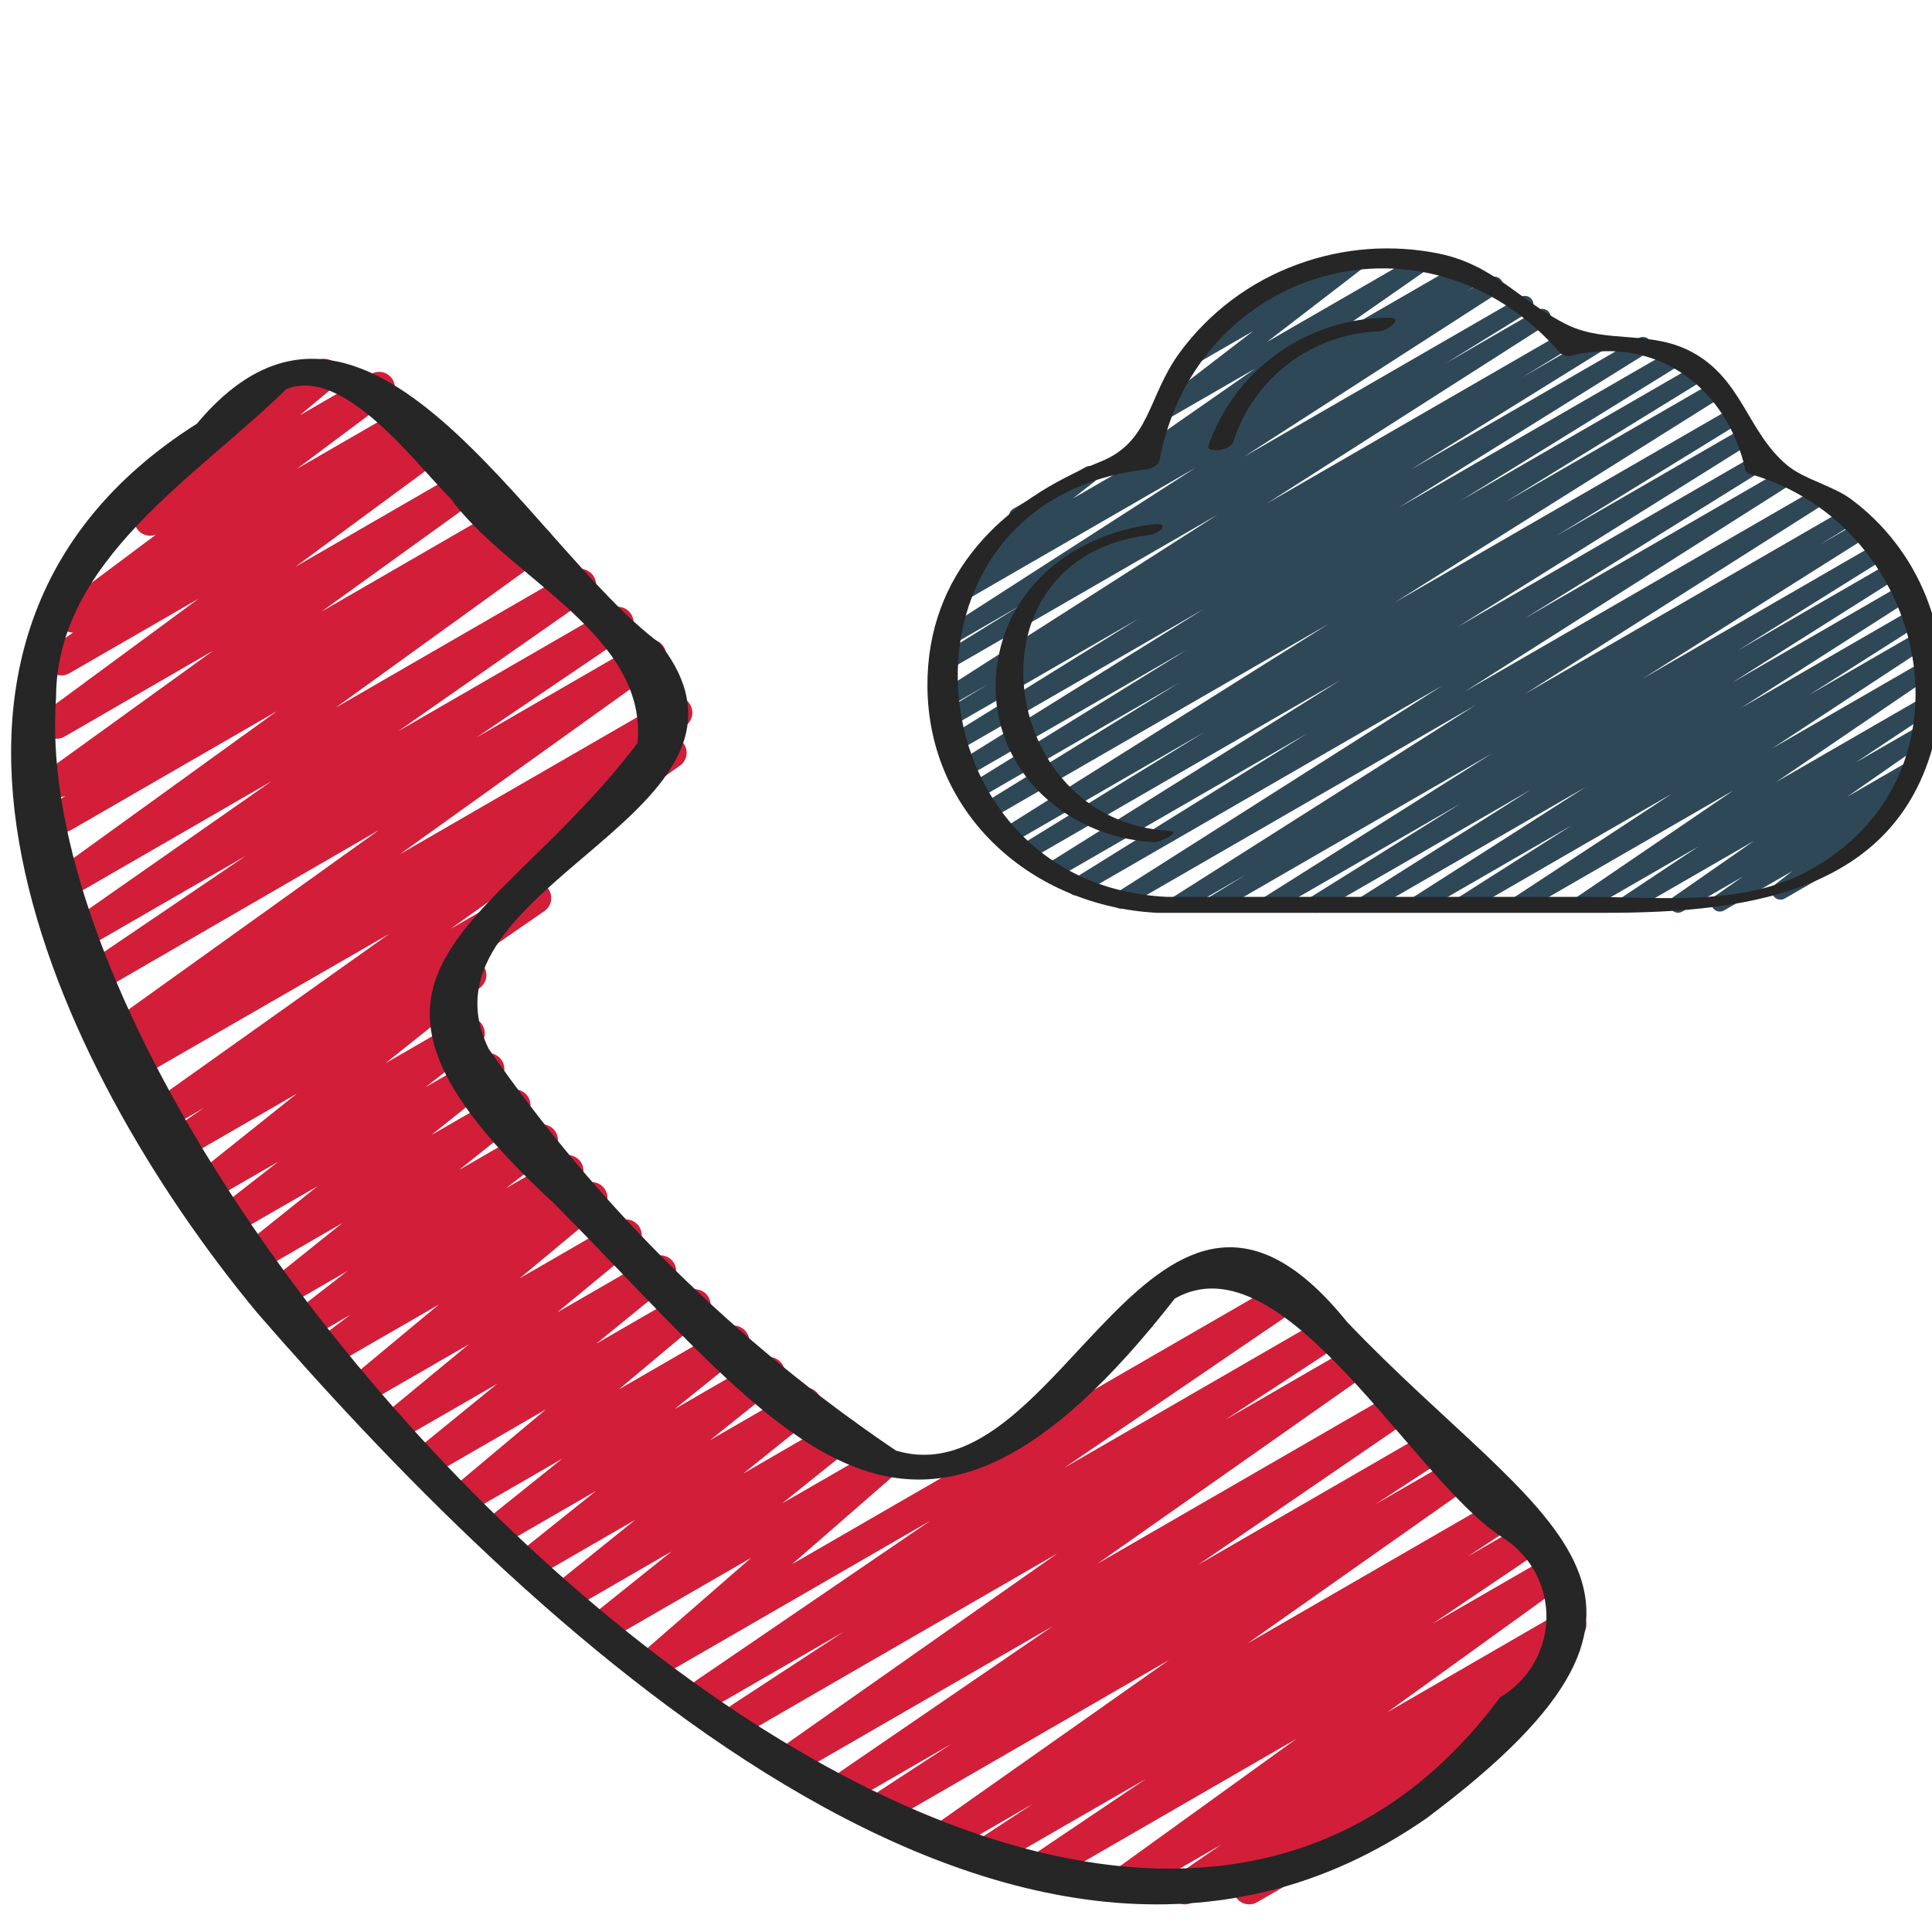
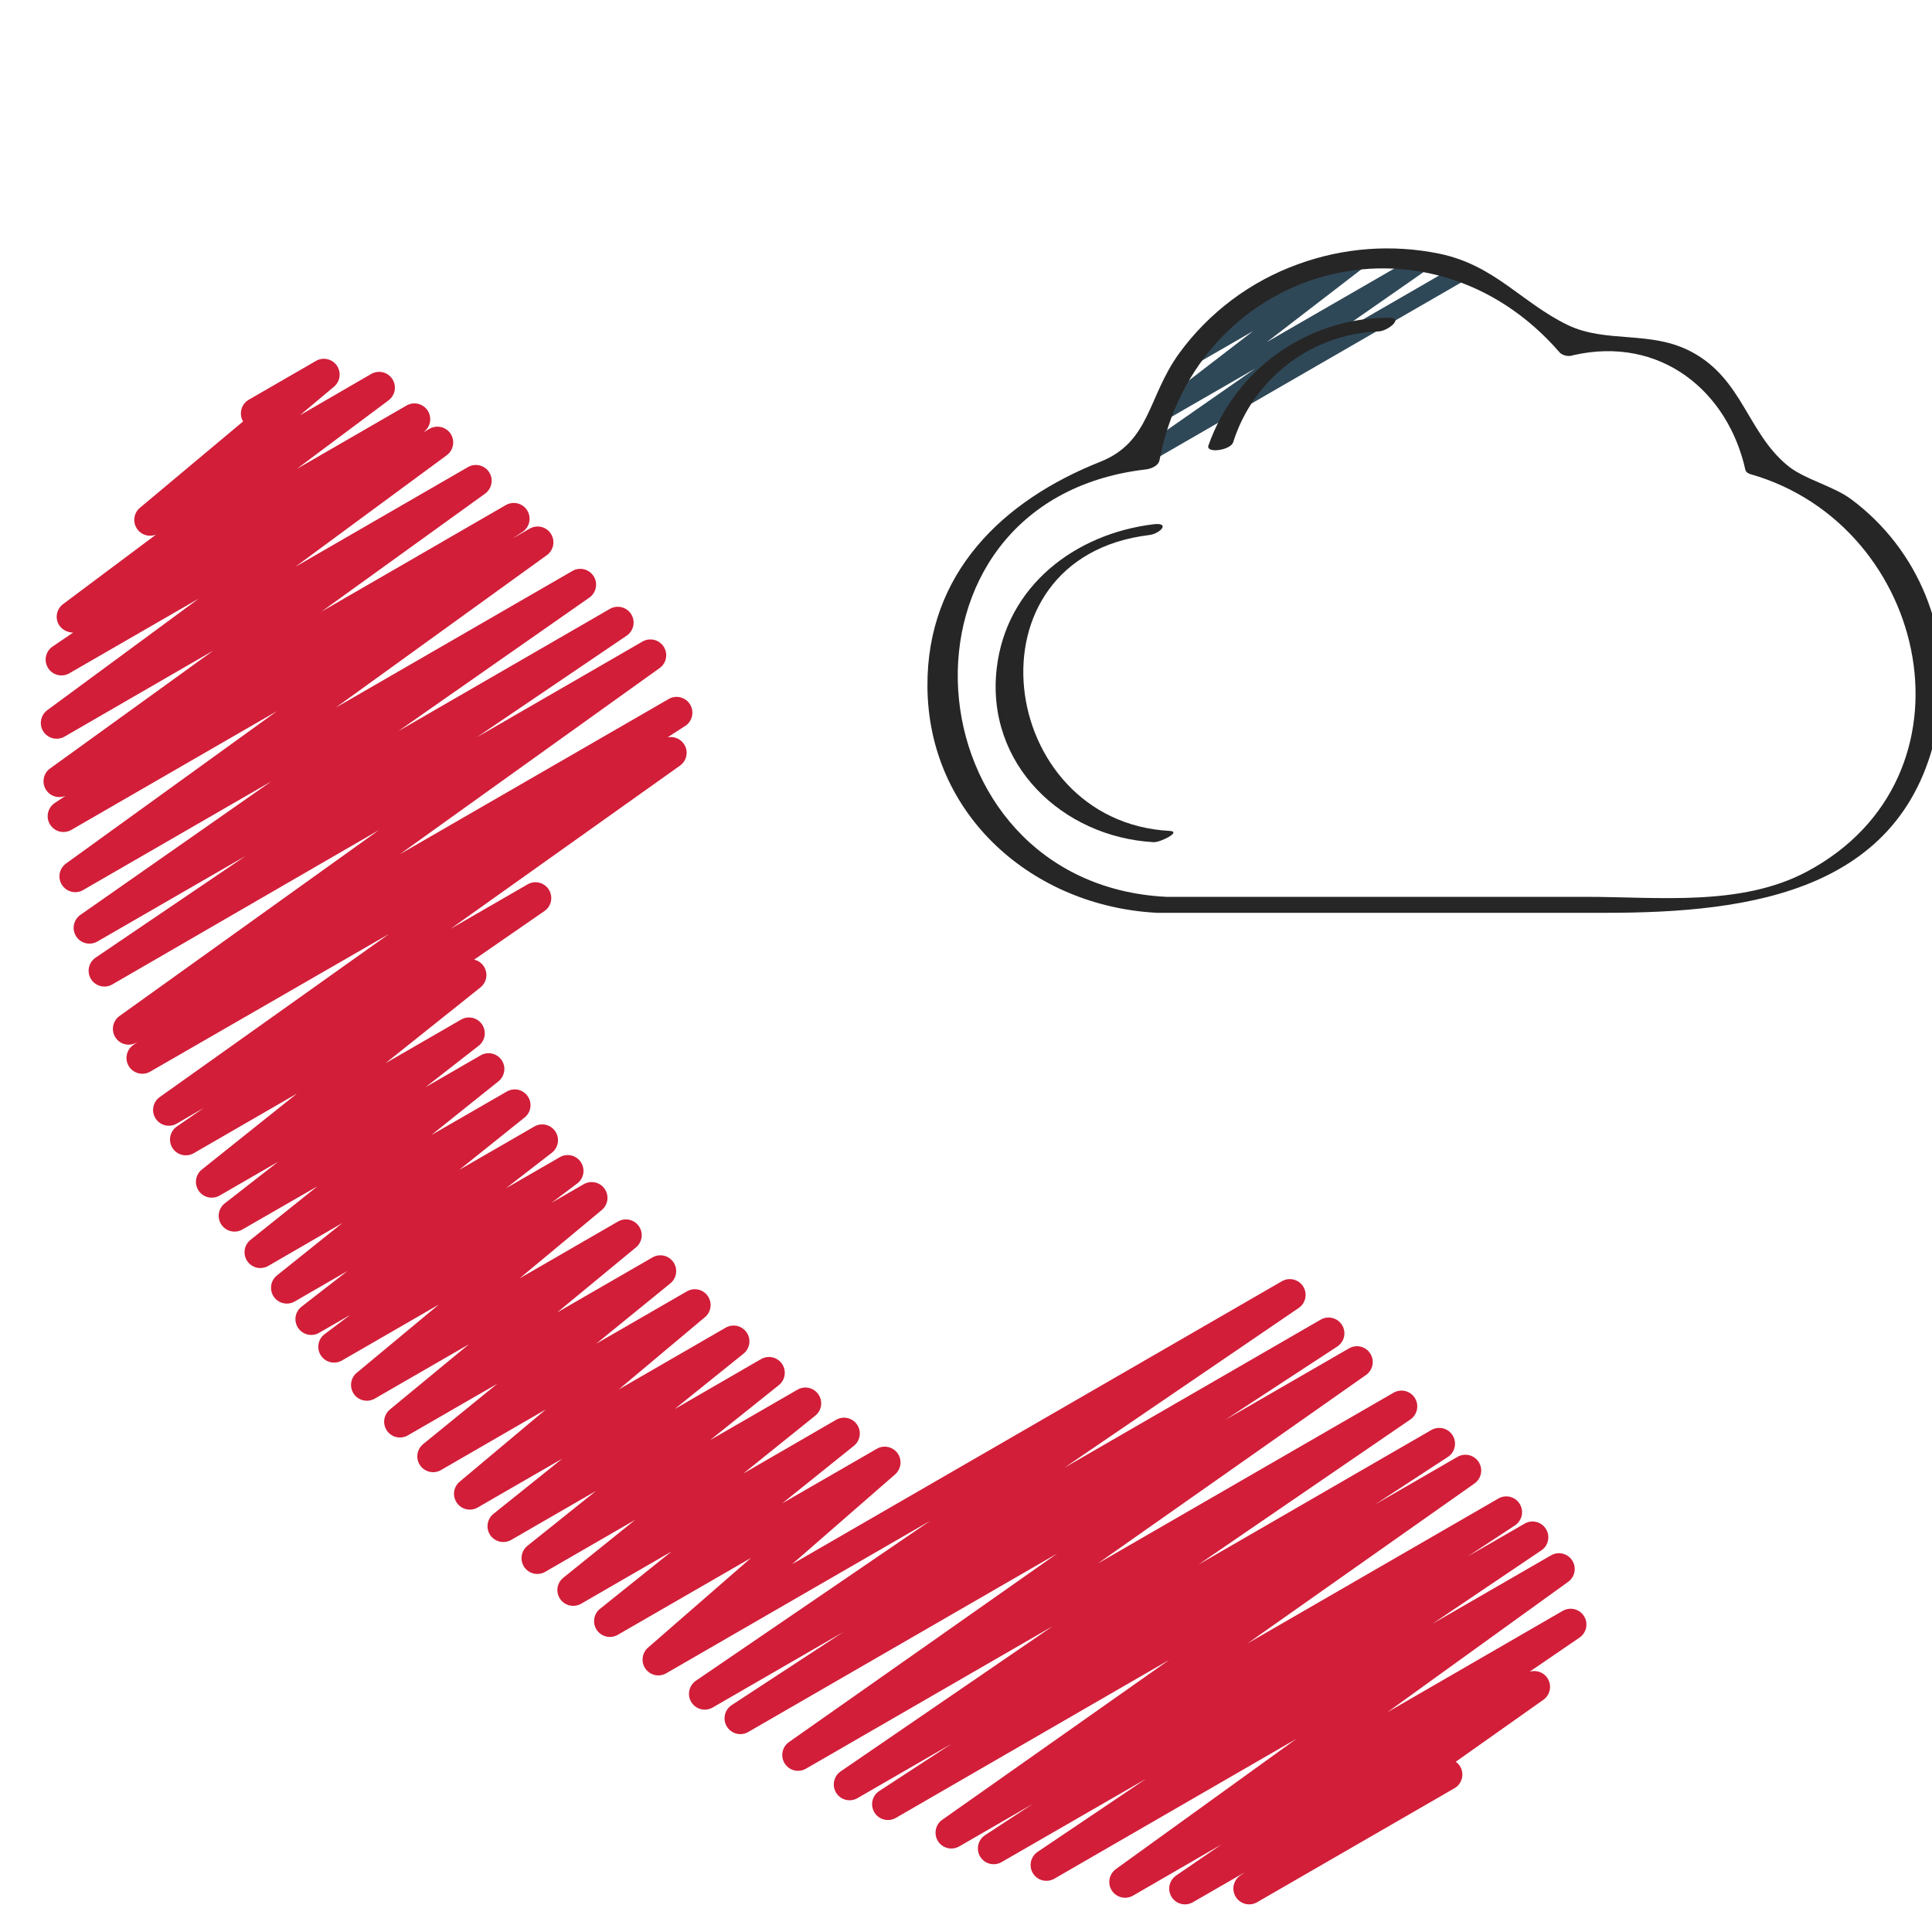
<svg xmlns="http://www.w3.org/2000/svg" width="55" height="55" viewBox="0 0 55 55" fill="none">
  <g clip-path="url(#clip0_346_52)">
    <path d="M33.736 54.214C33.639 54.215 33.545 54.184 33.468 54.127C33.39 54.07 33.333 53.989 33.304 53.897C33.276 53.805 33.278 53.706 33.31 53.615C33.342 53.524 33.402 53.446 33.482 53.392L34.77 52.51L32.249 53.968C32.149 54.023 32.032 54.039 31.921 54.012C31.81 53.984 31.713 53.916 31.651 53.819C31.589 53.723 31.566 53.607 31.586 53.495C31.607 53.382 31.669 53.282 31.761 53.213L36.906 49.501L30.014 53.483C29.913 53.541 29.794 53.558 29.68 53.53C29.567 53.502 29.469 53.431 29.407 53.331C29.345 53.232 29.325 53.113 29.349 52.999C29.374 52.885 29.442 52.784 29.538 52.719L32.627 50.638L28.51 53.012C28.409 53.069 28.289 53.086 28.176 53.056C28.064 53.028 27.966 52.956 27.905 52.857C27.844 52.757 27.824 52.638 27.849 52.524C27.874 52.41 27.942 52.31 28.039 52.246L29.394 51.358L27.31 52.562C27.209 52.62 27.09 52.638 26.977 52.611C26.864 52.584 26.766 52.514 26.704 52.416C26.641 52.318 26.619 52.199 26.642 52.085C26.664 51.971 26.73 51.87 26.826 51.804L33.284 47.254L25.499 51.754C25.398 51.811 25.278 51.827 25.165 51.798C25.052 51.769 24.955 51.698 24.894 51.598C24.833 51.499 24.812 51.38 24.837 51.266C24.862 51.152 24.93 51.052 25.028 50.988L27.096 49.638L24.404 51.193C24.304 51.249 24.186 51.264 24.074 51.236C23.963 51.207 23.866 51.137 23.805 51.039C23.744 50.942 23.722 50.825 23.745 50.712C23.767 50.599 23.832 50.499 23.926 50.432L29.964 46.297L22.935 50.356C22.835 50.411 22.718 50.426 22.608 50.398C22.497 50.369 22.401 50.3 22.34 50.204C22.278 50.108 22.256 49.992 22.277 49.879C22.298 49.767 22.36 49.667 22.452 49.599L30.098 44.225L21.293 49.311C21.192 49.367 21.073 49.382 20.961 49.352C20.849 49.322 20.753 49.251 20.693 49.153C20.632 49.054 20.612 48.936 20.636 48.823C20.66 48.71 20.727 48.611 20.823 48.545L24.012 46.458L20.284 48.612C20.183 48.669 20.064 48.684 19.952 48.656C19.84 48.627 19.744 48.557 19.682 48.459C19.621 48.361 19.599 48.243 19.623 48.13C19.646 48.017 19.711 47.917 19.806 47.85L26.485 43.292L18.966 47.635C18.869 47.691 18.755 47.709 18.646 47.685C18.537 47.661 18.441 47.597 18.376 47.506C18.311 47.416 18.283 47.304 18.296 47.193C18.308 47.082 18.362 46.98 18.446 46.906L21.38 44.351L17.587 46.54C17.489 46.597 17.373 46.615 17.262 46.589C17.152 46.564 17.055 46.498 16.991 46.405C16.927 46.311 16.9 46.197 16.917 46.084C16.934 45.972 16.992 45.87 17.081 45.8L19.12 44.166L16.542 45.656C16.444 45.712 16.328 45.729 16.218 45.704C16.108 45.679 16.011 45.613 15.947 45.52C15.883 45.427 15.856 45.313 15.872 45.201C15.889 45.089 15.947 44.987 16.035 44.916L18.084 43.266L15.522 44.746C15.424 44.803 15.308 44.821 15.197 44.796C15.086 44.771 14.989 44.705 14.925 44.611C14.861 44.517 14.835 44.403 14.852 44.291C14.868 44.179 14.927 44.077 15.015 44.006L16.967 42.444L14.55 43.84C14.451 43.896 14.336 43.912 14.227 43.887C14.117 43.861 14.021 43.796 13.957 43.703C13.893 43.61 13.867 43.496 13.883 43.385C13.899 43.273 13.956 43.172 14.043 43.1L16.006 41.526L13.598 42.916C13.501 42.972 13.386 42.989 13.276 42.965C13.167 42.94 13.07 42.876 13.006 42.783C12.941 42.691 12.914 42.579 12.928 42.467C12.943 42.356 12.998 42.254 13.084 42.182L15.54 40.123L12.55 41.852C12.452 41.907 12.337 41.924 12.228 41.898C12.119 41.873 12.023 41.808 11.959 41.715C11.896 41.623 11.869 41.51 11.884 41.399C11.899 41.288 11.956 41.186 12.042 41.114L14.155 39.394L11.611 40.862C11.513 40.919 11.398 40.937 11.287 40.912C11.177 40.887 11.08 40.822 11.016 40.729C10.952 40.636 10.925 40.523 10.94 40.411C10.956 40.299 11.013 40.197 11.1 40.125L13.349 38.269L10.665 39.818C10.567 39.873 10.453 39.89 10.343 39.865C10.234 39.84 10.138 39.776 10.074 39.684C10.01 39.592 9.983 39.479 9.997 39.368C10.012 39.257 10.067 39.155 10.153 39.083L12.492 37.139L9.731 38.733C9.632 38.788 9.515 38.805 9.405 38.778C9.295 38.751 9.198 38.684 9.136 38.589C9.073 38.494 9.049 38.379 9.067 38.267C9.086 38.154 9.146 38.053 9.236 37.984L9.97 37.432L9.083 37.944C8.985 38 8.868 38.017 8.758 37.991C8.647 37.965 8.55 37.898 8.487 37.804C8.424 37.709 8.398 37.594 8.416 37.482C8.434 37.37 8.494 37.269 8.583 37.199L9.893 36.182L8.387 37.052C8.289 37.108 8.174 37.124 8.064 37.099C7.954 37.073 7.857 37.008 7.794 36.914C7.73 36.821 7.704 36.707 7.72 36.596C7.736 36.484 7.794 36.382 7.882 36.311L9.747 34.817L7.63 36.042C7.532 36.096 7.417 36.112 7.308 36.087C7.199 36.061 7.103 35.995 7.04 35.903C6.977 35.81 6.95 35.697 6.966 35.586C6.981 35.475 7.038 35.374 7.124 35.302L9.036 33.772L6.898 35.002C6.799 35.059 6.683 35.075 6.573 35.049C6.462 35.023 6.366 34.957 6.303 34.863C6.239 34.769 6.214 34.654 6.231 34.542C6.249 34.43 6.308 34.329 6.397 34.258L7.919 33.073L6.254 34.034C6.155 34.091 6.039 34.109 5.928 34.084C5.817 34.059 5.72 33.993 5.656 33.899C5.592 33.805 5.566 33.69 5.583 33.578C5.6 33.465 5.659 33.363 5.748 33.293L8.452 31.133L5.511 32.832C5.41 32.889 5.292 32.904 5.18 32.876C5.068 32.848 4.971 32.778 4.909 32.681C4.848 32.583 4.826 32.465 4.848 32.352C4.871 32.239 4.936 32.139 5.03 32.072L5.804 31.538L5.03 31.988C4.93 32.046 4.812 32.062 4.7 32.035C4.588 32.007 4.491 31.938 4.429 31.841C4.367 31.744 4.344 31.627 4.366 31.514C4.387 31.401 4.451 31.3 4.545 31.233L11.077 26.587L4.266 30.513C4.164 30.568 4.046 30.582 3.935 30.552C3.823 30.522 3.728 30.45 3.667 30.352C3.607 30.253 3.587 30.136 3.611 30.023C3.636 29.91 3.702 29.811 3.797 29.746L3.929 29.656L3.88 29.684C3.78 29.738 3.663 29.753 3.553 29.726C3.443 29.698 3.347 29.629 3.286 29.533C3.224 29.438 3.201 29.322 3.221 29.21C3.241 29.098 3.302 28.998 3.393 28.93L10.791 23.628L3.195 28.026C3.094 28.084 2.975 28.1 2.863 28.071C2.75 28.043 2.653 27.972 2.591 27.874C2.53 27.775 2.509 27.657 2.532 27.543C2.556 27.429 2.623 27.329 2.719 27.264L6.99 24.368L2.77 26.804C2.669 26.861 2.551 26.878 2.438 26.85C2.326 26.823 2.229 26.753 2.167 26.655C2.104 26.557 2.082 26.439 2.105 26.326C2.128 26.212 2.193 26.112 2.288 26.045L7.724 22.244L2.361 25.341C2.261 25.397 2.144 25.412 2.033 25.385C1.923 25.357 1.827 25.289 1.765 25.193C1.703 25.097 1.679 24.982 1.699 24.869C1.719 24.757 1.781 24.657 1.872 24.588L7.885 20.244L2.026 23.628C1.925 23.684 1.806 23.7 1.694 23.671C1.581 23.642 1.485 23.57 1.424 23.471C1.363 23.373 1.342 23.255 1.367 23.141C1.391 23.028 1.458 22.928 1.554 22.863L1.868 22.654C1.767 22.698 1.653 22.703 1.548 22.669C1.444 22.635 1.355 22.563 1.3 22.468C1.245 22.373 1.226 22.26 1.248 22.152C1.269 22.044 1.33 21.948 1.418 21.882L6.074 18.52L1.832 20.973C1.732 21.029 1.615 21.044 1.505 21.017C1.394 20.99 1.298 20.922 1.235 20.827C1.173 20.731 1.149 20.616 1.169 20.503C1.188 20.391 1.25 20.29 1.341 20.221L5.658 17.041L1.964 19.173C1.863 19.228 1.746 19.242 1.635 19.213C1.525 19.184 1.429 19.114 1.368 19.017C1.308 18.92 1.286 18.804 1.308 18.691C1.33 18.579 1.394 18.479 1.486 18.413L2.082 18.008C2.005 18.008 1.929 17.989 1.86 17.954C1.792 17.919 1.733 17.868 1.688 17.805C1.625 17.709 1.601 17.593 1.621 17.48C1.641 17.367 1.703 17.266 1.795 17.198L4.442 15.218C4.343 15.258 4.232 15.262 4.131 15.228C4.029 15.194 3.943 15.125 3.887 15.033C3.832 14.941 3.811 14.833 3.829 14.727C3.846 14.621 3.901 14.525 3.983 14.456L6.917 12V11.994C6.858 11.891 6.842 11.768 6.873 11.653C6.903 11.538 6.978 11.44 7.081 11.38L8.989 10.278C9.086 10.219 9.202 10.2 9.314 10.224C9.425 10.248 9.523 10.313 9.588 10.406C9.653 10.499 9.68 10.614 9.665 10.726C9.649 10.839 9.591 10.941 9.503 11.013L8.536 11.823L10.571 10.644C10.67 10.588 10.787 10.572 10.898 10.598C11.009 10.625 11.105 10.693 11.168 10.788C11.23 10.883 11.255 10.999 11.236 11.111C11.216 11.224 11.155 11.325 11.065 11.394L8.448 13.349L11.572 11.545C11.673 11.486 11.793 11.469 11.906 11.497C12.019 11.525 12.117 11.596 12.179 11.694C12.241 11.793 12.262 11.912 12.238 12.026C12.214 12.14 12.147 12.241 12.051 12.306L12.036 12.317L12.232 12.204C12.332 12.148 12.449 12.132 12.559 12.159C12.67 12.186 12.766 12.254 12.829 12.35C12.891 12.445 12.915 12.561 12.895 12.673C12.876 12.786 12.815 12.886 12.724 12.955L8.406 16.137L13.327 13.294C13.427 13.238 13.544 13.223 13.655 13.25C13.766 13.278 13.863 13.346 13.925 13.443C13.987 13.539 14.01 13.655 13.989 13.767C13.969 13.88 13.906 13.98 13.815 14.049L9.154 17.41L14.406 14.375C14.508 14.319 14.627 14.303 14.739 14.332C14.851 14.361 14.948 14.433 15.009 14.531C15.07 14.63 15.09 14.748 15.066 14.862C15.042 14.975 14.975 15.075 14.879 15.14L14.581 15.336L15.081 15.048C15.181 14.991 15.299 14.974 15.411 15.001C15.523 15.028 15.62 15.097 15.682 15.194C15.745 15.291 15.768 15.408 15.747 15.521C15.726 15.634 15.663 15.735 15.569 15.803L9.556 20.146L16.29 16.257C16.39 16.197 16.51 16.179 16.624 16.206C16.738 16.233 16.836 16.304 16.899 16.402C16.962 16.501 16.984 16.62 16.96 16.735C16.937 16.849 16.87 16.95 16.773 17.016L11.338 20.815L17.365 17.332C17.466 17.275 17.585 17.259 17.698 17.287C17.81 17.316 17.907 17.386 17.969 17.485C18.03 17.583 18.052 17.702 18.028 17.815C18.004 17.929 17.937 18.029 17.842 18.095L13.568 20.992L18.295 18.261C18.395 18.205 18.512 18.189 18.624 18.216C18.735 18.244 18.832 18.313 18.894 18.409C18.956 18.506 18.979 18.622 18.958 18.735C18.938 18.848 18.874 18.949 18.782 19.016L11.381 24.319L19.047 19.893C19.148 19.838 19.267 19.824 19.378 19.854C19.489 19.884 19.585 19.955 19.645 20.054C19.705 20.152 19.725 20.27 19.701 20.383C19.677 20.495 19.611 20.595 19.516 20.66L19.007 20.989C19.096 20.972 19.188 20.982 19.271 21.017C19.354 21.052 19.425 21.111 19.475 21.186C19.538 21.283 19.561 21.401 19.539 21.515C19.517 21.628 19.452 21.729 19.358 21.796L12.824 26.444L15.023 25.174C15.123 25.117 15.242 25.101 15.353 25.129C15.465 25.157 15.562 25.228 15.624 25.325C15.685 25.423 15.707 25.54 15.685 25.654C15.662 25.767 15.597 25.867 15.503 25.933L13.498 27.319C13.58 27.337 13.656 27.379 13.716 27.439C13.775 27.499 13.817 27.575 13.836 27.657C13.855 27.74 13.85 27.826 13.822 27.906C13.794 27.986 13.744 28.056 13.678 28.109L10.973 30.269L13.132 29.022C13.23 28.967 13.346 28.951 13.456 28.978C13.565 29.004 13.661 29.071 13.724 29.164C13.787 29.258 13.812 29.372 13.796 29.483C13.778 29.595 13.72 29.696 13.632 29.767L12.112 30.951L13.69 30.039C13.788 29.985 13.902 29.969 14.011 29.994C14.121 30.02 14.216 30.086 14.28 30.178C14.343 30.271 14.369 30.384 14.354 30.495C14.338 30.606 14.281 30.707 14.195 30.779L12.28 32.312L14.431 31.072C14.529 31.016 14.644 30.999 14.754 31.024C14.864 31.05 14.961 31.116 15.024 31.209C15.088 31.302 15.114 31.416 15.098 31.528C15.082 31.64 15.024 31.741 14.936 31.812L13.073 33.304L15.212 32.069C15.311 32.012 15.428 31.995 15.538 32.021C15.649 32.047 15.745 32.114 15.809 32.209C15.872 32.303 15.897 32.418 15.88 32.53C15.862 32.642 15.802 32.744 15.713 32.814L14.404 33.827L15.941 32.94C16.04 32.884 16.157 32.868 16.267 32.895C16.377 32.922 16.474 32.989 16.536 33.084C16.599 33.179 16.623 33.294 16.605 33.406C16.586 33.518 16.526 33.619 16.436 33.689L15.704 34.239L16.619 33.711C16.717 33.655 16.832 33.637 16.942 33.662C17.052 33.686 17.149 33.751 17.213 33.844C17.278 33.937 17.305 34.05 17.29 34.162C17.274 34.273 17.218 34.375 17.131 34.447L14.792 36.392L17.597 34.772C17.695 34.717 17.809 34.7 17.919 34.725C18.028 34.75 18.124 34.815 18.188 34.907C18.252 34.999 18.279 35.112 18.265 35.223C18.25 35.334 18.194 35.436 18.108 35.508L15.859 37.364L18.576 35.795C18.674 35.739 18.79 35.722 18.899 35.747C19.009 35.772 19.106 35.838 19.17 35.931C19.234 36.023 19.261 36.137 19.245 36.248C19.229 36.36 19.172 36.462 19.086 36.533L16.974 38.252L19.56 36.759C19.657 36.705 19.771 36.688 19.88 36.713C19.989 36.737 20.084 36.802 20.148 36.893C20.212 36.985 20.24 37.097 20.226 37.208C20.212 37.318 20.158 37.42 20.073 37.493L17.617 39.553L20.662 37.794C20.761 37.739 20.876 37.722 20.986 37.747C21.096 37.773 21.192 37.839 21.256 37.932C21.32 38.025 21.346 38.139 21.329 38.251C21.313 38.362 21.256 38.464 21.168 38.535L19.206 40.113L21.665 38.691C21.764 38.634 21.88 38.617 21.991 38.642C22.102 38.667 22.199 38.733 22.263 38.827C22.327 38.921 22.353 39.036 22.336 39.148C22.319 39.261 22.26 39.362 22.171 39.433L20.217 40.996L22.7 39.563C22.798 39.505 22.915 39.486 23.026 39.511C23.137 39.536 23.235 39.602 23.299 39.696C23.364 39.79 23.39 39.905 23.373 40.018C23.356 40.131 23.297 40.233 23.207 40.303L21.16 41.949L23.802 40.419C23.9 40.362 24.016 40.344 24.127 40.37C24.238 40.395 24.335 40.461 24.399 40.555C24.463 40.649 24.489 40.764 24.472 40.876C24.455 40.989 24.396 41.09 24.307 41.161L22.269 42.797L24.963 41.243C25.06 41.187 25.174 41.17 25.283 41.194C25.392 41.218 25.488 41.281 25.553 41.372C25.617 41.463 25.646 41.575 25.633 41.685C25.62 41.796 25.567 41.898 25.483 41.972L22.549 44.529L36.5 36.47C36.6 36.414 36.718 36.399 36.83 36.428C36.941 36.456 37.038 36.526 37.099 36.624C37.16 36.721 37.182 36.839 37.159 36.951C37.137 37.064 37.072 37.164 36.978 37.231L30.298 41.785L37.596 37.568C37.698 37.509 37.818 37.492 37.932 37.521C38.046 37.55 38.144 37.622 38.206 37.722C38.267 37.822 38.287 37.942 38.261 38.057C38.235 38.171 38.165 38.271 38.066 38.335L34.876 40.422L38.407 38.383C38.508 38.326 38.626 38.31 38.738 38.337C38.85 38.365 38.947 38.435 39.008 38.532C39.071 38.63 39.093 38.747 39.071 38.86C39.049 38.973 38.984 39.074 38.89 39.141L31.245 44.514L39.671 39.648C39.772 39.59 39.892 39.573 40.005 39.6C40.118 39.628 40.216 39.699 40.278 39.798C40.34 39.897 40.361 40.015 40.337 40.13C40.313 40.244 40.246 40.344 40.15 40.41L34.117 44.541L40.736 40.716C40.838 40.654 40.96 40.634 41.076 40.662C41.192 40.69 41.292 40.762 41.355 40.864C41.417 40.966 41.437 41.088 41.409 41.204C41.382 41.32 41.309 41.421 41.208 41.483L39.139 42.833L41.49 41.475C41.59 41.416 41.709 41.399 41.822 41.426C41.935 41.453 42.033 41.523 42.096 41.621C42.158 41.719 42.181 41.838 42.158 41.952C42.135 42.066 42.069 42.166 41.974 42.233L35.513 46.786L42.666 42.654C42.767 42.599 42.885 42.585 42.996 42.614C43.107 42.644 43.203 42.715 43.263 42.813C43.324 42.911 43.344 43.029 43.321 43.141C43.297 43.254 43.231 43.353 43.137 43.419L41.783 44.309L43.39 43.382C43.491 43.319 43.613 43.298 43.729 43.325C43.845 43.352 43.946 43.424 44.009 43.525C44.073 43.627 44.093 43.749 44.066 43.865C44.039 43.981 43.968 44.082 43.866 44.145L40.784 46.223L44.16 44.274C44.259 44.218 44.377 44.202 44.488 44.23C44.599 44.257 44.695 44.326 44.757 44.422C44.819 44.518 44.842 44.634 44.822 44.747C44.802 44.86 44.739 44.96 44.647 45.028L39.497 48.743L44.478 45.863C44.579 45.802 44.7 45.782 44.815 45.809C44.93 45.836 45.03 45.907 45.093 46.008C45.156 46.108 45.177 46.228 45.152 46.344C45.126 46.459 45.057 46.56 44.957 46.625L43.544 47.591C43.647 47.56 43.757 47.566 43.856 47.608C43.954 47.65 44.034 47.727 44.081 47.823C44.128 47.919 44.14 48.029 44.113 48.133C44.086 48.237 44.023 48.328 43.936 48.39L41.443 50.153C41.495 50.19 41.538 50.238 41.57 50.293C41.63 50.396 41.646 50.519 41.615 50.635C41.584 50.75 41.509 50.848 41.405 50.908L35.786 54.153C35.686 54.211 35.568 54.228 35.455 54.2C35.343 54.173 35.245 54.103 35.183 54.006C35.121 53.909 35.098 53.791 35.12 53.677C35.142 53.564 35.207 53.463 35.301 53.396L35.439 53.299L33.958 54.153C33.89 54.192 33.814 54.213 33.736 54.214Z" fill="#D21E39" />
-     <path d="M7.316 37.366C14.688 45.861 28.886 59.897 40.601 51.769C49.291 45.275 43.867 43.424 38.347 37.632C32.852 30.809 30.248 42.729 25.504 41.294C20.957 38.224 17.026 34.347 13.914 29.86C11.598 25.177 22.614 23.149 18.77 18.301C15.071 15.546 10.412 6.318 5.604 12.063C-4.158 18.246 1.512 30.363 7.316 37.366ZM1.596 19.852C1.603 15.953 5.616 13.564 8.147 11.08C9.783 10.395 11.855 13.233 12.825 14.189C14.463 16.444 18.454 18.074 18.147 21.155C14.012 26.612 8.521 27.583 15.765 34.252C22.459 40.998 25.935 46.594 33.445 36.967C36.561 35.195 40.24 42.179 42.788 43.778C43.175 44.025 43.491 44.365 43.707 44.766C43.923 45.168 44.032 45.617 44.024 46.071C44.016 46.525 43.89 46.97 43.659 47.363C43.428 47.757 43.1 48.085 42.705 48.318C30.248 65.1 0.523 34.359 1.596 19.852Z" fill="#262626" />
-     <path d="M37.446 25.986C37.393 25.986 37.341 25.969 37.299 25.938C37.257 25.906 37.227 25.861 37.212 25.81C37.197 25.76 37.2 25.706 37.219 25.656C37.238 25.607 37.272 25.565 37.317 25.538L41.571 22.881L36.247 25.952C36.192 25.982 36.128 25.989 36.068 25.972C36.008 25.956 35.957 25.917 35.925 25.863C35.892 25.81 35.882 25.747 35.895 25.686C35.909 25.625 35.945 25.572 35.996 25.537L42.466 21.455L34.678 25.952C34.623 25.983 34.558 25.991 34.498 25.974C34.437 25.958 34.385 25.918 34.352 25.864C34.32 25.81 34.31 25.745 34.325 25.684C34.339 25.622 34.377 25.569 34.43 25.535L35.476 24.896L33.647 25.952C33.533 26.014 33.391 25.976 33.324 25.865C33.291 25.811 33.281 25.748 33.294 25.687C33.308 25.626 33.344 25.572 33.396 25.538L42.006 20.073L32.022 25.836C31.968 25.866 31.903 25.875 31.842 25.858C31.781 25.842 31.729 25.803 31.697 25.75C31.664 25.696 31.653 25.632 31.667 25.57C31.681 25.509 31.718 25.456 31.77 25.421L41.063 19.517L30.761 25.466C30.705 25.497 30.641 25.505 30.58 25.488C30.519 25.472 30.467 25.433 30.435 25.379C30.403 25.325 30.392 25.26 30.407 25.199C30.421 25.138 30.458 25.084 30.511 25.05L37.222 20.876L29.99 25.051C29.934 25.083 29.869 25.092 29.808 25.076C29.746 25.06 29.693 25.021 29.66 24.966C29.627 24.912 29.617 24.846 29.632 24.784C29.647 24.723 29.686 24.669 29.739 24.635L38.154 19.366L29.233 24.517C29.178 24.547 29.114 24.554 29.053 24.538C28.993 24.521 28.941 24.482 28.909 24.428C28.877 24.374 28.867 24.31 28.881 24.249C28.895 24.188 28.932 24.134 28.985 24.1L34.284 20.844L28.702 24.066C28.587 24.135 28.438 24.098 28.369 23.983C28.299 23.867 28.336 23.718 28.451 23.649L37.82 17.763L28.122 23.361C28.066 23.391 28.002 23.399 27.941 23.383C27.881 23.366 27.829 23.327 27.796 23.273C27.764 23.219 27.754 23.154 27.768 23.093C27.783 23.032 27.82 22.979 27.873 22.945L33.562 19.441L27.759 22.794C27.704 22.823 27.64 22.831 27.579 22.814C27.519 22.797 27.468 22.758 27.436 22.704C27.403 22.651 27.393 22.587 27.407 22.526C27.421 22.465 27.458 22.411 27.511 22.377L33.779 18.504L27.423 22.172C27.368 22.204 27.302 22.213 27.24 22.197C27.179 22.181 27.126 22.141 27.093 22.087C27.06 22.032 27.05 21.967 27.065 21.905C27.08 21.843 27.119 21.789 27.172 21.756L34.267 17.339L27.177 21.433C27.15 21.45 27.119 21.46 27.088 21.465C27.056 21.47 27.024 21.468 26.993 21.46C26.962 21.453 26.933 21.439 26.907 21.42C26.882 21.401 26.86 21.377 26.844 21.349C26.828 21.322 26.817 21.292 26.812 21.26C26.807 21.229 26.809 21.197 26.817 21.166C26.824 21.135 26.838 21.105 26.857 21.08C26.876 21.054 26.9 21.033 26.928 21.016L32.414 17.611L27 20.735C26.945 20.768 26.878 20.777 26.816 20.761C26.753 20.745 26.699 20.705 26.666 20.649C26.65 20.622 26.639 20.591 26.635 20.56C26.63 20.528 26.632 20.496 26.64 20.465C26.648 20.434 26.662 20.405 26.681 20.379C26.7 20.354 26.724 20.332 26.752 20.316L28.107 19.489L26.941 20.161C26.886 20.191 26.822 20.199 26.762 20.183C26.702 20.166 26.65 20.128 26.618 20.075C26.585 20.021 26.574 19.958 26.587 19.897C26.601 19.836 26.637 19.782 26.688 19.747L34.663 14.652L26.944 19.108C26.888 19.139 26.823 19.147 26.762 19.131C26.702 19.114 26.649 19.075 26.617 19.021C26.584 18.967 26.575 18.902 26.589 18.841C26.603 18.779 26.641 18.726 26.694 18.692L29.075 17.222L27.013 18.413C26.958 18.443 26.894 18.451 26.833 18.434C26.773 18.419 26.721 18.38 26.688 18.326C26.656 18.273 26.645 18.209 26.659 18.148C26.672 18.087 26.708 18.033 26.76 17.998L34.03 13.318L27.435 17.124C27.38 17.154 27.316 17.161 27.255 17.144C27.195 17.128 27.143 17.088 27.111 17.034C27.079 16.98 27.069 16.916 27.083 16.855C27.097 16.794 27.134 16.741 27.186 16.706L27.806 16.325C27.752 16.34 27.694 16.336 27.643 16.314C27.591 16.291 27.549 16.252 27.523 16.201C27.497 16.151 27.49 16.094 27.502 16.039C27.515 15.984 27.545 15.935 27.59 15.9L28.85 14.908C28.811 14.886 28.778 14.855 28.756 14.816C28.724 14.76 28.715 14.694 28.732 14.632C28.748 14.57 28.789 14.517 28.845 14.484L30.897 13.299C30.95 13.268 31.013 13.258 31.073 13.272C31.133 13.286 31.186 13.322 31.221 13.372C31.255 13.423 31.269 13.486 31.259 13.546C31.25 13.607 31.218 13.662 31.169 13.7L30.55 14.186L41.892 7.639C41.947 7.608 42.012 7.6 42.073 7.617C42.134 7.633 42.186 7.672 42.218 7.727C42.251 7.781 42.261 7.845 42.246 7.907C42.232 7.968 42.194 8.022 42.141 8.056L41.744 8.299L42.429 7.904C42.483 7.875 42.547 7.868 42.607 7.884C42.666 7.901 42.718 7.939 42.75 7.992C42.782 8.045 42.793 8.108 42.78 8.169C42.767 8.229 42.732 8.283 42.681 8.318L35.412 13.003L43.292 8.454C43.347 8.423 43.413 8.415 43.474 8.431C43.535 8.447 43.587 8.487 43.62 8.541C43.653 8.595 43.663 8.66 43.648 8.722C43.633 8.784 43.595 8.837 43.541 8.871L41.157 10.342L43.787 8.823C43.842 8.793 43.906 8.784 43.967 8.8C44.028 8.816 44.08 8.855 44.113 8.909C44.146 8.963 44.156 9.027 44.142 9.089C44.129 9.15 44.092 9.204 44.039 9.238L36.063 14.334L44.43 9.504C44.485 9.474 44.55 9.466 44.611 9.482C44.672 9.499 44.724 9.538 44.756 9.593C44.788 9.647 44.798 9.711 44.784 9.773C44.769 9.834 44.731 9.888 44.678 9.922L43.324 10.748L45.386 9.557C45.441 9.528 45.505 9.521 45.565 9.538C45.625 9.555 45.676 9.594 45.709 9.647C45.741 9.701 45.751 9.764 45.737 9.825C45.724 9.886 45.687 9.939 45.635 9.974L40.151 13.375L46.65 9.624C46.705 9.593 46.77 9.584 46.832 9.6C46.893 9.616 46.946 9.656 46.978 9.71C47.011 9.765 47.021 9.83 47.007 9.891C46.992 9.953 46.954 10.007 46.9 10.041L39.812 14.457L47.617 9.952C47.732 9.89 47.875 9.929 47.942 10.041C48.008 10.153 47.975 10.297 47.866 10.368L41.592 14.245L48.292 10.377C48.347 10.348 48.412 10.341 48.472 10.357C48.532 10.374 48.584 10.413 48.616 10.467C48.648 10.521 48.658 10.585 48.644 10.646C48.63 10.707 48.593 10.76 48.541 10.794L42.849 14.297L48.816 10.853C48.853 10.831 48.895 10.819 48.937 10.818C48.98 10.817 49.022 10.828 49.059 10.848C49.097 10.869 49.128 10.899 49.15 10.936C49.172 10.972 49.184 11.014 49.185 11.057C49.185 11.099 49.175 11.142 49.154 11.179C49.134 11.216 49.103 11.248 49.067 11.27L39.703 17.153L49.358 11.579C49.413 11.549 49.478 11.541 49.538 11.558C49.599 11.575 49.651 11.614 49.683 11.668C49.715 11.722 49.725 11.786 49.71 11.847C49.696 11.908 49.659 11.962 49.606 11.996L44.304 15.255L49.663 12.161C49.718 12.131 49.783 12.124 49.843 12.14C49.903 12.157 49.955 12.196 49.987 12.249C50.019 12.303 50.03 12.367 50.016 12.428C50.002 12.489 49.966 12.542 49.913 12.577L41.499 17.846L49.891 13C49.919 12.983 49.949 12.971 49.981 12.966C50.013 12.961 50.046 12.962 50.077 12.969C50.109 12.977 50.139 12.991 50.165 13.01C50.191 13.029 50.213 13.053 50.23 13.081C50.246 13.109 50.257 13.139 50.262 13.172C50.266 13.204 50.264 13.236 50.256 13.268C50.248 13.299 50.233 13.329 50.214 13.354C50.194 13.38 50.169 13.401 50.141 13.417L43.425 17.594L50.746 13.367C50.783 13.345 50.825 13.332 50.867 13.332C50.91 13.331 50.952 13.341 50.989 13.361C51.027 13.382 51.058 13.412 51.08 13.448C51.102 13.485 51.114 13.527 51.115 13.569C51.116 13.612 51.106 13.654 51.086 13.691C51.065 13.729 51.035 13.76 50.999 13.782L41.705 19.684L51.773 13.872C51.801 13.856 51.831 13.845 51.863 13.84C51.894 13.835 51.927 13.837 51.958 13.845C51.989 13.853 52.018 13.867 52.044 13.886C52.069 13.905 52.091 13.929 52.107 13.956C52.14 14.011 52.15 14.078 52.135 14.14C52.119 14.203 52.079 14.257 52.023 14.29L43.416 19.753L52.58 14.462C52.635 14.433 52.7 14.425 52.76 14.442C52.82 14.459 52.872 14.499 52.904 14.552C52.936 14.606 52.946 14.67 52.931 14.731C52.917 14.792 52.88 14.845 52.828 14.879L51.783 15.518L52.995 14.816C53.05 14.783 53.117 14.773 53.179 14.788C53.242 14.804 53.296 14.844 53.329 14.899C53.345 14.926 53.356 14.956 53.361 14.988C53.366 15.019 53.364 15.052 53.357 15.083C53.349 15.114 53.335 15.143 53.316 15.168C53.297 15.194 53.274 15.216 53.246 15.232L46.775 19.313L53.497 15.432C53.552 15.403 53.617 15.395 53.677 15.412C53.737 15.428 53.789 15.467 53.821 15.521C53.853 15.574 53.864 15.638 53.85 15.699C53.836 15.76 53.8 15.814 53.748 15.848L49.488 18.509L53.875 15.976C53.93 15.943 53.996 15.932 54.059 15.948C54.121 15.963 54.175 16.003 54.209 16.058C54.242 16.113 54.252 16.18 54.236 16.242C54.221 16.305 54.181 16.358 54.126 16.392L49.303 19.439L54.211 16.605C54.266 16.575 54.331 16.567 54.391 16.583C54.452 16.599 54.504 16.638 54.537 16.692C54.57 16.745 54.58 16.809 54.566 16.871C54.553 16.932 54.516 16.986 54.463 17.02L49.56 20.156L54.477 17.317C54.532 17.288 54.595 17.281 54.655 17.298C54.715 17.314 54.766 17.353 54.798 17.406C54.831 17.459 54.841 17.523 54.828 17.583C54.815 17.644 54.779 17.697 54.728 17.733L51.505 19.781L54.671 17.954C54.725 17.923 54.79 17.915 54.85 17.931C54.911 17.947 54.963 17.985 54.996 18.038C55.029 18.092 55.04 18.155 55.027 18.217C55.014 18.278 54.978 18.332 54.926 18.367L50.449 21.307L54.762 18.817C54.816 18.786 54.88 18.778 54.941 18.793C55.002 18.809 55.054 18.847 55.087 18.9C55.12 18.953 55.132 19.016 55.119 19.077C55.107 19.138 55.071 19.192 55.02 19.228L50.566 22.262L54.745 19.85C54.799 19.82 54.863 19.812 54.923 19.828C54.983 19.844 55.035 19.882 55.067 19.935C55.1 19.988 55.111 20.051 55.099 20.112C55.087 20.173 55.051 20.227 55.001 20.262L52.832 21.704L54.627 20.669C54.74 20.604 54.883 20.64 54.953 20.749C55.023 20.859 54.994 21.004 54.887 21.079L52.587 22.682L54.307 21.688C54.361 21.657 54.426 21.648 54.486 21.663C54.547 21.678 54.599 21.715 54.633 21.768C54.667 21.821 54.679 21.885 54.666 21.946C54.654 22.007 54.619 22.061 54.568 22.097L53.773 22.651L53.79 22.642C53.843 22.613 53.905 22.604 53.964 22.618C54.023 22.633 54.075 22.669 54.109 22.719C54.143 22.769 54.157 22.831 54.148 22.891C54.139 22.951 54.108 23.006 54.06 23.044L52.846 23.994C52.881 24.017 52.91 24.048 52.93 24.084C52.95 24.121 52.959 24.163 52.959 24.204C52.958 24.246 52.946 24.287 52.925 24.323C52.904 24.359 52.873 24.389 52.837 24.41L50.808 25.579C50.698 25.643 50.557 25.61 50.485 25.504C50.414 25.398 50.437 25.255 50.537 25.177L51.019 24.801L49.081 25.918C49.027 25.949 48.963 25.959 48.902 25.944C48.841 25.928 48.789 25.891 48.755 25.838C48.721 25.785 48.71 25.721 48.722 25.66C48.734 25.599 48.77 25.545 48.821 25.509L49.614 24.956L47.888 25.952C47.834 25.982 47.77 25.991 47.71 25.975C47.651 25.96 47.599 25.922 47.565 25.87C47.532 25.818 47.52 25.755 47.532 25.694C47.543 25.634 47.578 25.58 47.627 25.543L49.93 23.94L46.441 25.952C46.386 25.982 46.322 25.99 46.262 25.975C46.202 25.959 46.15 25.921 46.117 25.868C46.084 25.815 46.073 25.752 46.085 25.691C46.098 25.63 46.133 25.576 46.184 25.54L48.348 24.1L45.141 25.952C45.029 26.014 44.888 25.977 44.819 25.868C44.751 25.76 44.779 25.617 44.883 25.542L49.341 22.506L43.369 25.952C43.314 25.982 43.251 25.989 43.191 25.973C43.131 25.957 43.079 25.919 43.046 25.866C43.014 25.813 43.003 25.75 43.015 25.689C43.028 25.628 43.063 25.575 43.114 25.539L47.59 22.599L41.783 25.952C41.669 26.014 41.527 25.976 41.46 25.865C41.428 25.811 41.417 25.748 41.43 25.687C41.444 25.626 41.48 25.572 41.532 25.538L44.753 23.491L40.49 25.952C40.435 25.983 40.371 25.99 40.31 25.974C40.25 25.958 40.198 25.919 40.165 25.866C40.133 25.812 40.122 25.749 40.135 25.688C40.149 25.626 40.185 25.573 40.237 25.538L45.142 22.405L38.992 25.952C38.938 25.983 38.873 25.99 38.813 25.974C38.752 25.958 38.7 25.919 38.668 25.865C38.635 25.811 38.625 25.747 38.639 25.686C38.652 25.625 38.689 25.572 38.741 25.537L43.568 22.488L37.565 25.952C37.529 25.974 37.488 25.986 37.446 25.986Z" fill="#2F4858" />
    <path d="M32.731 13.124C32.679 13.124 32.629 13.107 32.587 13.077C32.546 13.046 32.515 13.003 32.499 12.954C32.484 12.905 32.485 12.852 32.501 12.803C32.518 12.754 32.55 12.711 32.592 12.682L35.737 10.49L33.125 11.996C33.071 12.026 33.008 12.035 32.949 12.02C32.89 12.006 32.838 11.97 32.804 11.919C32.77 11.868 32.756 11.806 32.766 11.746C32.775 11.686 32.807 11.631 32.855 11.593L35.674 9.425L33.998 10.392C33.945 10.423 33.881 10.432 33.821 10.418C33.761 10.404 33.708 10.367 33.674 10.316C33.64 10.264 33.627 10.201 33.637 10.14C33.648 10.079 33.681 10.024 33.731 9.987L34.827 9.166C34.804 9.147 34.784 9.124 34.77 9.098C34.754 9.07 34.743 9.04 34.739 9.008C34.735 8.977 34.737 8.945 34.745 8.914C34.753 8.883 34.768 8.854 34.787 8.829C34.807 8.803 34.831 8.782 34.858 8.766L37.042 7.506C37.095 7.475 37.159 7.466 37.219 7.48C37.279 7.494 37.332 7.531 37.366 7.582C37.4 7.634 37.413 7.697 37.402 7.758C37.392 7.819 37.358 7.873 37.309 7.911L37.255 7.951L38.616 7.165C38.669 7.134 38.732 7.125 38.792 7.139C38.852 7.153 38.904 7.189 38.938 7.241C38.973 7.292 38.986 7.354 38.976 7.415C38.967 7.475 38.934 7.53 38.885 7.568L36.067 9.736L40.447 7.209C40.502 7.178 40.566 7.169 40.627 7.184C40.687 7.199 40.74 7.237 40.774 7.29C40.807 7.342 40.819 7.406 40.807 7.467C40.795 7.529 40.759 7.583 40.708 7.619L37.563 9.81L41.551 7.507C41.589 7.485 41.63 7.473 41.673 7.473C41.716 7.473 41.758 7.484 41.795 7.506C41.833 7.527 41.863 7.558 41.885 7.595C41.906 7.632 41.917 7.674 41.917 7.717C41.917 7.76 41.906 7.802 41.884 7.839C41.863 7.876 41.832 7.906 41.795 7.927L32.853 13.089C32.817 13.111 32.774 13.124 32.731 13.124H32.731Z" fill="#2F4858" />
    <path d="M52.711 14.221C52.189 13.829 51.364 13.649 50.883 13.249C49.739 12.303 49.607 10.787 48.15 10.014C46.986 9.395 45.724 9.784 44.625 9.25C43.303 8.607 42.55 7.545 40.966 7.22C39.63 6.948 38.244 7.051 36.962 7.518C35.596 8.008 34.41 8.899 33.557 10.074C32.666 11.32 32.742 12.582 31.322 13.146C28.537 14.252 26.386 16.322 26.402 19.535C26.422 23.221 29.418 25.807 32.942 25.986H45.688C49.815 25.986 54.428 25.407 55.212 20.365C55.582 18.012 54.619 15.647 52.711 14.221ZM51.43 24.817C49.554 25.813 47.207 25.531 45.145 25.531H33.201C25.821 25.159 24.981 14.257 32.614 13.364C32.76 13.348 32.976 13.267 33.008 13.103C34.071 7.546 40.665 5.704 44.414 10.049C44.467 10.091 44.53 10.118 44.596 10.129C44.663 10.14 44.731 10.133 44.794 10.11C47.273 9.55 49.191 11.136 49.688 13.379C49.702 13.442 49.775 13.482 49.831 13.498C54.93 14.951 56.493 22.128 51.43 24.817Z" fill="#262626" />
    <path d="M34.401 12.683C34.322 12.913 35.024 12.825 35.105 12.592C35.679 10.769 37.339 9.504 39.25 9.434C39.507 9.427 39.998 9.03 39.526 9.045C37.219 9.049 35.166 10.507 34.401 12.683ZM33.295 23.654C28.372 23.388 27.367 15.879 32.719 15.231C33.026 15.194 33.333 14.866 32.838 14.925C30.609 15.195 28.645 16.68 28.374 19.03C28.059 21.764 30.253 23.834 32.847 23.975C33.023 23.984 33.657 23.674 33.295 23.654Z" fill="#262626" />
  </g>
  <defs>
    <clipPath id="clip0_346_52">
      <rect width="55" height="55" fill="white" />
    </clipPath>
  </defs>
</svg>